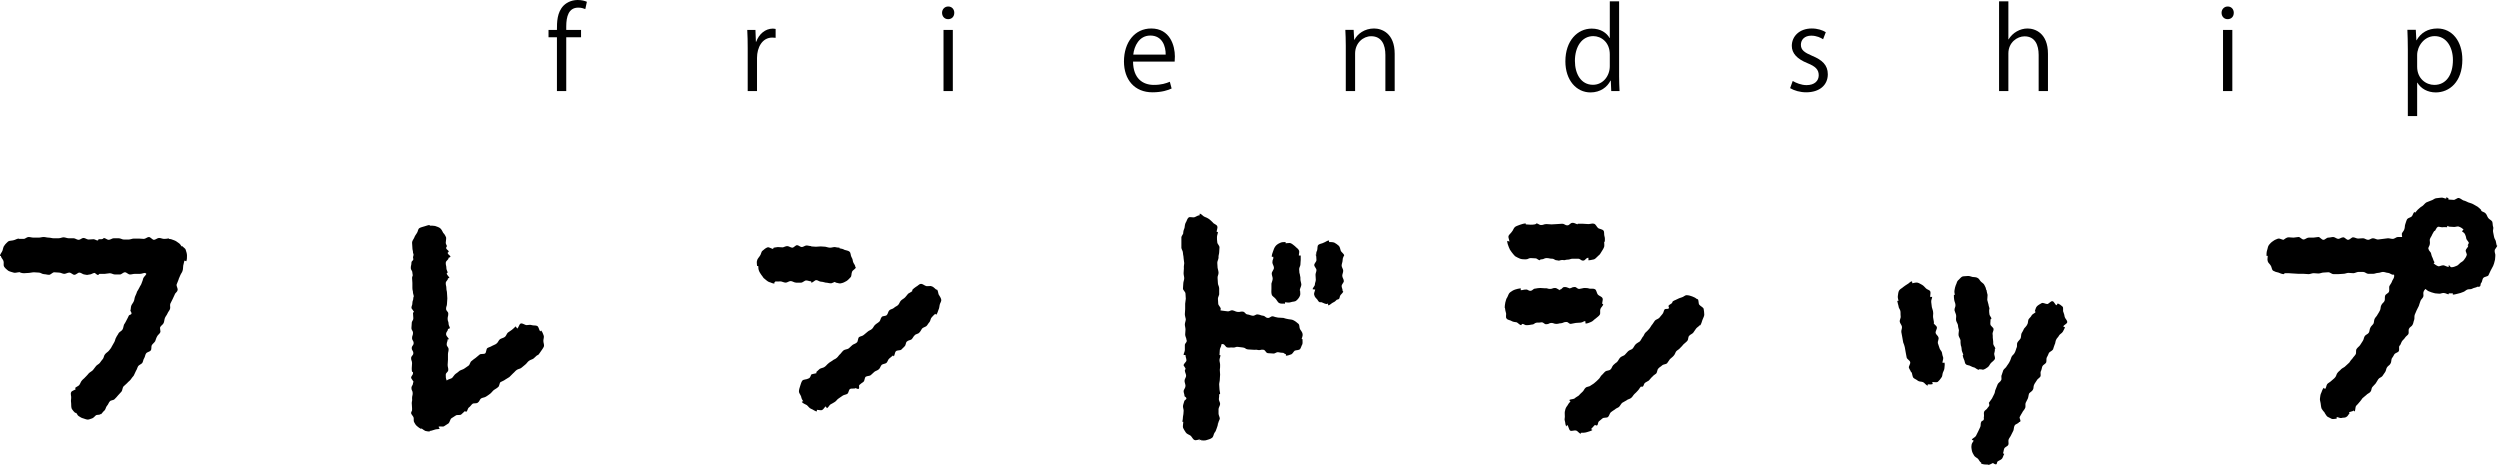
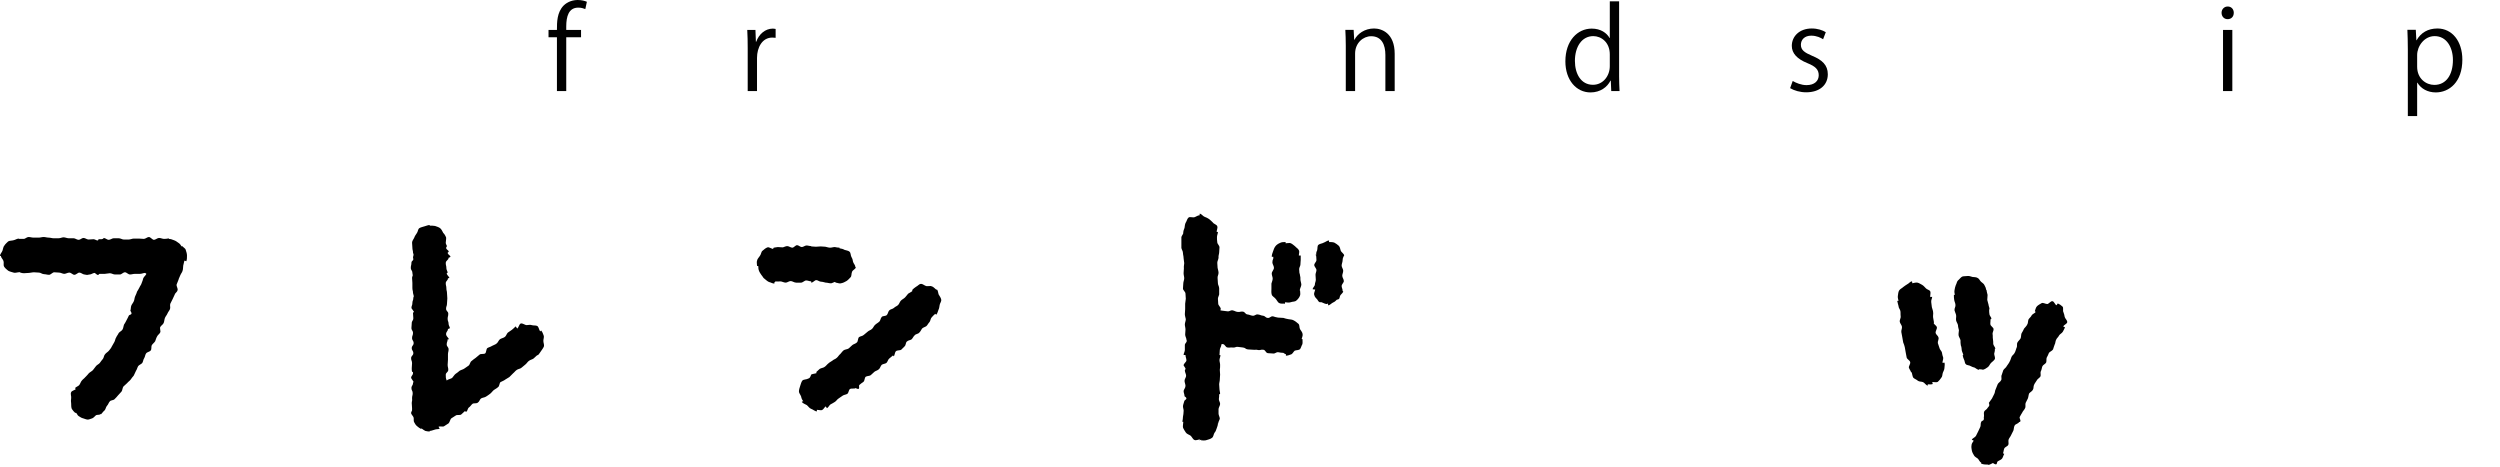
<svg xmlns="http://www.w3.org/2000/svg" version="1.1" id="レイヤー_1" x="0px" y="0px" width="535px" height="100.005px" viewBox="0 0 535 100.005" enable-background="new 0 0 535 100.005" xml:space="preserve">
  <g>
    <path d="M38.871,52.737l0.135-0.068c0.202,0.27,0.674,0.473,0.741,0.809c0.134,0.404,0.269,0.809,0.269,1.213s0,0.809-0.135,1.213   l-0.403-0.135c-0.136,0.336-0.136,0.674-0.27,1.078c-0.067,0.336,0,0.74-0.136,1.078c-0.066,0.336-0.336,0.605-0.471,0.942   c-0.135,0.403-0.337,0.674-0.404,1.011c-0.135,0.336-0.27,0.674-0.404,1.01c-0.067,0.404,0.337,0.876,0.202,1.213   c-0.067,0.404-0.539,0.606-0.606,0.943c-0.135,0.336-0.337,0.673-0.472,1.01c-0.135,0.338-0.337,0.607-0.472,0.943   c-0.135,0.337,0.067,0.809-0.067,1.146s-0.403,0.606-0.539,0.944c-0.134,0.336-0.403,0.605-0.538,0.941   c-0.135,0.338-0.135,0.742-0.27,1.078c-0.135,0.338-0.539,0.539-0.741,0.876c-0.135,0.337,0.135,0.876,0,1.146   c-0.135,0.337-0.539,0.539-0.674,0.876c-0.202,0.336-0.27,0.673-0.404,1.011c-0.202,0.336-0.539,0.539-0.741,0.875   c-0.135,0.27,0,0.809-0.201,1.078c-0.203,0.337-0.81,0.337-1.012,0.674c-0.201,0.27-0.201,0.674-0.403,1.01   c-0.202,0.27-0.202,0.674-0.404,1.012c-0.202,0.269-0.674,0.403-0.876,0.674c-0.202,0.336-0.27,0.74-0.472,1.01   c-0.202,0.337-0.27,0.674-0.472,1.011c-0.202,0.269-0.472,0.538-0.674,0.875c-0.202,0.271-0.538,0.472-0.74,0.741   c-0.27,0.27-0.539,0.473-0.809,0.741c-0.202,0.27-0.202,0.809-0.404,1.078c-0.27,0.27-0.472,0.539-0.741,0.808   c-0.202,0.271-0.472,0.539-0.741,0.809c-0.202,0.27-0.809,0.203-1.01,0.473c-0.27,0.269-0.338,0.674-0.607,0.942   c-0.27,0.27-0.27,0.741-0.539,1.011c-0.269,0.202-0.471,0.539-0.74,0.809l-0.067-0.068c-0.202,0.27-0.741,0.135-1.011,0.27   c-0.27,0.202-0.472,0.539-0.809,0.674c-0.27,0.068-0.674,0.27-0.942,0.27c-0.337,0-0.741-0.201-1.011-0.27   c-0.337-0.066-0.606-0.27-0.943-0.472c-0.27-0.134-0.337-0.538-0.606-0.74l-0.134,0.067c-0.271-0.27-0.539-0.539-0.742-0.876   c-0.135-0.337-0.135-0.808-0.135-1.146c-0.066-0.404-0.066-0.74,0-1.145c0.067-0.404-0.201-0.876,0-1.281   c0.135-0.336,0.741-0.403,1.011-0.672l-0.202-0.203c0.27-0.27,0.674-0.404,0.876-0.605c0.27-0.27,0.337-0.742,0.606-1.012   c0.202-0.27,0.539-0.472,0.741-0.74c0.269-0.271,0.539-0.539,0.741-0.809c0.27-0.27,0.605-0.404,0.875-0.674   c0.202-0.27,0.404-0.539,0.674-0.875c0.202-0.271,0.606-0.405,0.809-0.674c0.202-0.338,0.472-0.607,0.674-0.876   c0.202-0.271,0.202-0.741,0.472-1.011c0.202-0.27,0.606-0.472,0.809-0.741s0.471-0.539,0.605-0.876   c0.202-0.27,0.337-0.674,0.539-0.943c0.202-0.336,0.202-0.74,0.404-1.01c0.135-0.337,0.404-0.606,0.539-0.943   c0.202-0.27,0.674-0.472,0.809-0.741c0.202-0.337,0.202-0.741,0.337-1.077c0.202-0.338,0.404-0.607,0.539-0.943   c0.201-0.338,0.337-0.674,0.471-0.943c0.135-0.337,1.011-0.067,0.337-1.078c0.135-0.337,0.067-0.74,0.202-1.078   c0.135-0.337,0.404-0.605,0.539-0.943c0.135-0.27,0.135-0.673,0.27-1.01c0.135-0.338,0.337-0.674,0.404-1.011   c0.135-0.27,0.404-0.606,0.539-0.943s0.404-0.606,0.472-0.942c0.135-0.338,0.27-0.674,0.337-1.011   c0.135-0.337,0.539-0.606,0.674-0.944l-0.27-0.201c-0.338,0-0.741,0.201-1.078,0.201s-0.741,0-1.078,0   c-0.404,0-0.741,0.136-1.078,0.136c-0.403,0-0.74-0.472-1.077-0.472c-0.404,0-0.741,0.472-1.078,0.472s-0.741,0-1.078,0   s-0.741-0.27-1.077-0.27c-0.338,0-0.741,0.134-1.078,0.134c-0.404,0-0.741,0-1.078,0c-0.404,0-0.067,0.674-1.078-0.201   c-0.404,0-0.74,0.337-1.078,0.337c-0.403,0-0.27,0.202-1.145,0c-0.337,0-0.674-0.404-1.078-0.404c-0.337,0-0.674,0.472-1.078,0.472   c-0.336,0-0.674-0.472-1.078-0.472c-0.336,0-0.74,0.269-1.077,0.269s-0.741-0.269-1.078-0.269s-0.741-0.067-1.078-0.067   c-0.336,0-0.741,0.539-1.078,0.539c-0.403,0-0.74-0.135-1.077-0.135c-0.404,0-0.741-0.337-1.078-0.337   c-0.404,0-0.741-0.067-1.078-0.067c-0.404,0-0.809,0.135-1.078,0.135c-0.471,0-0.808,0.067-1.077,0.067   c-0.606,0-1.011-0.27-1.078-0.27v0.337v-0.27c-0.404,0-0.809,0.202-1.146,0.067c-0.404-0.135-0.808-0.202-1.145-0.403   c-0.337-0.27-0.674-0.54-0.876-0.877c-0.202-0.336,0-0.809-0.135-1.212c-0.135-0.405-0.539-0.675-0.539-1.078H0   c0-0.404,0.404-0.741,0.539-1.146c0.135-0.336,0.135-0.809,0.404-1.078c0.202-0.336,0.539-0.605,0.809-0.875   c0.337-0.203,0.809-0.135,1.212-0.27c0.337-0.068,0.674-0.338,1.078-0.338v0.068c0.067,0,0.472,0,1.078,0   c0.27,0,0.606-0.404,1.01-0.404c0.337,0,0.675,0.135,1.078,0.135c0.337,0,0.674,0,1.078,0c0.337,0,0.674-0.135,1.078-0.135   c0.337,0,0.674,0.135,1.077,0.135c0.337,0,0.674,0.135,1.011,0.135c0.404,0,0.741,0,1.078,0c0.404,0,0.741-0.202,1.078-0.202   s0.741,0.202,1.078,0.202s0.673,0,1.077,0c0.338,0,0.674,0.336,1.078,0.336c0.337,0,0.674-0.403,1.011-0.403   c0.404,0,0.741,0.337,1.077,0.337c0.405,0,0.741-0.068,1.078-0.068c0.404,0,1.011,0.607,1.078,0c0.404,0,1.078,0.068,1.078-0.269   c0.404,0,0.74,0.403,1.078,0.403c0.404,0,0.74-0.336,1.077-0.336c0.404,0,0.741,0,1.078,0c0.404,0,0.741,0.27,1.078,0.27   s0.741,0,1.077,0c0.337,0,0.741-0.203,1.078-0.203s0.741,0,1.078,0s0.741,0.068,1.078,0.068s0.74-0.404,1.077-0.404   s0.741,0.605,1.078,0.605s0.741-0.403,1.078-0.403c0.404,0,0.741,0.202,1.078,0.202c0.673,0,1.01-0.135,1.01-0.135v0.135   c0.404,0,0.741,0.135,1.078,0.27c0.404,0.135,0.674,0.336,0.943,0.539C38.467,52.13,38.669,52.399,38.871,52.737z" />
    <path d="M95.052,91.203c-0.27,0.202-0.876-0.067-1.212,0.136l0.269,0.403c-0.337,0.135-0.74,0.067-1.077,0.202   c-0.337,0.067-0.674,0.27-1.078,0.27v0.135c-0.27,0-0.674-0.068-0.943-0.135c-0.27-0.135-0.539-0.337-0.808-0.539   c-0.067,0-0.067,0.135-0.067,0.135c-0.338-0.201-0.607-0.337-0.876-0.606c-0.27-0.202-0.472-0.539-0.606-0.808   c-0.202-0.27-0.067-0.742-0.135-1.012c-0.067-0.337-0.539-0.674-0.539-1.01c0-0.472,0.27-0.135,0.202-1.011   c0-0.539-0.067-0.539-0.067-1.077c0-0.539,0.135-0.338,0.067-1.078c0-0.539,0.135-0.539,0.135-1.078s-0.27-0.539-0.27-1.078   s0.337-0.539,0.337-1.078s0.539,0.404-0.404-1.078c0-0.538,0.404-0.538,0.404-1.077s-0.27,0.27-0.27-1.011   c0-0.539,0.067-0.539,0.067-1.078s-0.202-0.539-0.202-1.078s0.472-0.539,0.472-1.077c0-0.539-0.337-0.539-0.337-1.078   c0-0.538,0.404-0.538,0.404-1.078c0-0.538-0.337-0.538-0.337-1.078c0-0.538,0.202-0.538,0.202-1.077s-0.337-0.539-0.337-1.078   c0-0.471,0.067-0.471,0.067-1.01s0.337-0.539,0.337-1.078s-0.067-0.539-0.067-1.078s0.674,0.337-0.337-1.078   c0-0.539,0.202-0.539,0.202-1.078s0.202-0.539,0.202-1.077c0-0.539,0.27,0.135-0.067-1.078c0-0.539-0.135-0.539-0.135-1.077   c0-0.539,0-0.539,0-1.078s-0.067-0.539-0.067-1.078s0.27-0.135,0.067-1.078c0-0.539-0.337-0.539-0.337-1.078   s0.135-0.539,0.135-1.078c0-0.538,0.606-0.403,0.337-1.078c0-0.538,0.27-0.471,0-1.077c0-0.539-0.135-0.539-0.135-1.077   c0-0.54-0.067-0.54-0.067-1.078c0-0.404,0.337-0.742,0.472-1.078c0.135-0.404,0.337-0.607,0.539-0.943   c0.269-0.336,0.201-0.809,0.538-1.078c0.337-0.202,0.741-0.27,1.146-0.404c0.337-0.066,0.674-0.27,1.078-0.27v0.135   c0.404,0,0.809,0,1.146,0.068c0.403,0.135,0.808,0.269,1.077,0.471c0.338,0.27,0.472,0.674,0.674,1.011   c0.27,0.27,0.472,0.606,0.606,0.943c0.067,0.403-0.067,0.741-0.067,1.146c0,0.538,0.472,0.605,0.067,1.078   c0,0.538,1.011,0.673,0.337,1.077c0,0.539,1.213,0.809,0.202,1.077c0,0.54-0.606,0.54-0.606,1.146c0,0.539,0.135,0.539,0.135,1.077   c0,0.54,0.539,1.011,0.067,1.078c0,0.54,1.078,1.146,0.27,1.078c0,0.538-0.472,0.538-0.472,1.078c0,0.538,0.135,0.538,0.135,1.077   s0.135,0.539,0.135,1.078s0.067,0.539,0.067,1.078s-0.067,0.539-0.067,1.078c0,0.605-0.202,0.605-0.202,1.145   s0.472,0.539,0.472,1.078s-0.135,0.539-0.135,1.078s0.202,0.539,0.202,1.078c0,0.538,0.674,1.01-0.135,1.078   c0,0.538-0.404,0.538-0.404,1.145c0,0.539,1.078,1.213,0.337,1.078c0,0.538-0.202,0.538-0.202,1.078   c0,0.538,0.404,0.538,0.404,1.077s-0.135,0.539-0.135,1.077c0,0.539,0,0.539,0,1.146c0,0.539-0.067,0.539-0.067,1.077   c0,0.539,0.135,0.539,0.135,1.078s-0.539,0.539-0.539,1.077c0,0.607,0,0.674,0.202,1.213c0.27-0.27,0.809-0.336,1.146-0.539   c0.27-0.27,0.472-0.674,0.74-0.875c0.271-0.202,0.606-0.404,0.876-0.674c0.337-0.202,0.741-0.27,1.011-0.472   s0.606-0.403,0.876-0.606c0.337-0.202,0.337-0.809,0.674-1.01c0.27-0.203,0.539-0.472,0.875-0.674   c0.271-0.203,0.539-0.473,0.81-0.674c0.269-0.27,0.875-0.068,1.212-0.27c0.27-0.202,0.202-0.876,0.472-1.146   c0.337-0.202,0.741-0.27,1.011-0.472c0.337-0.201,0.741-0.27,1.011-0.539c0.27-0.201,0.403-0.674,0.673-0.875   c0.27-0.203,0.741-0.271,1.011-0.473c0.337-0.201,0.404-0.673,0.674-0.942c0.27-0.202,0.606-0.404,0.876-0.606   c0.27-0.201,0.539-0.472,0.809-0.741l0.337,0.472c0.336-0.27,0.403-0.943,0.74-1.078c0.404-0.135,0.876,0.338,1.28,0.338   s0.741-0.135,1.078,0c0.403,0.135,0.876,0,1.213,0.201c0.336,0.27,0.336,0.809,0.605,1.146l0.202-0.202   c0.27,0.337,0.404,0.674,0.539,1.078c0.135,0.336-0.067,0.74-0.067,1.145s0.202,0.809,0.135,1.146   c-0.135,0.403-0.404,0.673-0.606,1.01c-0.27,0.337-0.404,0.674-0.741,0.943l-0.066-0.068c-0.271,0.203-0.473,0.473-0.81,0.742   c-0.269,0.201-0.673,0.27-0.942,0.471c-0.337,0.203-0.472,0.539-0.809,0.809c-0.27,0.202-0.539,0.473-0.809,0.674   c-0.27,0.27-0.741,0.27-1.011,0.472c-0.336,0.202-0.538,0.539-0.808,0.741c-0.27,0.27-0.539,0.538-0.809,0.809   c-0.27,0.201-0.606,0.336-0.876,0.538c-0.337,0.271-0.674,0.337-1.011,0.54c-0.269,0.201-0.201,0.875-0.538,1.077   c-0.27,0.27-0.607,0.405-0.876,0.606c-0.27,0.202-0.472,0.539-0.809,0.809c-0.27,0.202-0.539,0.404-0.876,0.606   c-0.27,0.202-0.741,0.202-1.078,0.403c-0.27,0.203-0.336,0.674-0.674,0.876c-0.269,0.271-0.875,0.067-1.145,0.271   c-0.27,0.201-0.472,0.605-0.809,0.808c-0.27,0.202-0.337,1.28-0.809,0.741c-0.27,0.202-0.539,0.539-0.809,0.74   c-0.27,0.203-0.876,0-1.146,0.203c-0.336,0.202-0.605,0.404-0.942,0.605c-0.27,0.203-0.337,0.809-0.606,1.078   C95.658,90.799,95.389,91.001,95.052,91.203z" />
    <path d="M165.515,53.276l-0.067-0.203c0.067-0.066,0.404-0.135,1.011-0.202c0.337,0,0.674,0.067,1.078,0.067   c0.269-0.067,0.606-0.27,0.942-0.27c0.338,0,0.741,0.338,1.078,0.338s0.674-0.54,1.011-0.54s0.674,0.404,1.011,0.404   c0.336,0,0.674-0.337,1.011-0.337s0.673,0.135,1.01,0.135v0.068c0.337,0,0.674,0.066,1.011,0.066s0.674-0.066,1.011-0.066   s0.674,0.066,1.011,0.066c0.336,0.067,0.673,0.203,1.01,0.203s0.674-0.136,1.011-0.136c0.337,0.067,0.674,0.136,1.011,0.136v0.135   c0.404,0.066,0.741,0.135,1.077,0.336c0.337,0.135,0.81,0.135,1.078,0.404c0.271,0.27,0.202,0.809,0.404,1.145   c0.202,0.338,0.27,0.606,0.337,1.012c0.067,0.336,0.539,0.74,0.472,1.145h0.135c-0.067,0.404-0.674,0.606-0.809,0.943   c-0.202,0.404-0.067,0.943-0.337,1.213s-0.538,0.605-0.875,0.809c-0.338,0.202-0.741,0.404-1.146,0.472   c-0.404,0.134-0.809-0.136-1.213-0.136V60.35c-0.337-0.067-0.674,0.337-1.078,0.27c-0.337,0-0.606-0.136-1.01-0.136   c-0.337-0.066-0.674-0.201-1.011-0.201s-0.674-0.338-1.011-0.338s-0.674,0.539-1.078,0.539v-0.27c-0.337,0-0.74-0.201-1.077-0.201   c-0.338,0-0.741,0.471-1.078,0.471c-0.404,0-0.741,0-1.078,0c-0.404,0-0.809-0.336-1.146-0.336c-0.403,0-0.741,0.336-1.077,0.336   c-0.404,0-0.809-0.27-1.146-0.27c-0.674,0.068-1.078,0-1.078,0v0.068c-0.067,0.067-0.135,0.135-0.202,0.135v0.27   c-0.404,0-0.809-0.27-1.146-0.337c-0.336-0.136-0.605-0.405-0.942-0.675c-0.337-0.201-0.404-0.538-0.674-0.808   c-0.202-0.337-0.404-0.539-0.539-0.942c-0.135-0.338-0.135-0.607-0.135-0.944c0-0.067-0.27-0.067-0.27-0.067   c0-0.404-0.135-0.809,0-1.145c0.067-0.404,0.404-0.674,0.606-1.011c0.27-0.337,0.27-0.876,0.539-1.078   c0.337-0.27,0.673-0.606,1.078-0.741C164.571,52.804,165.11,53.276,165.515,53.276z M200.883,63.044   c0.202,0.336,0.472,0.673,0.539,1.078c0.067,0.404-0.27,0.74-0.337,1.145c-0.067,0.338-0.067,0.674-0.27,1.078   c-0.136,0.337-0.202,0.742-0.472,1.011l-0.202-0.202c-0.27,0.202-0.472,0.472-0.741,0.74c-0.27,0.27-0.27,0.742-0.472,1.012   c-0.27,0.27-0.404,0.605-0.673,0.875c-0.271,0.202-0.674,0.27-0.943,0.539c-0.202,0.27-0.338,0.674-0.606,0.876   c-0.202,0.27-0.741,0.27-0.943,0.539c-0.27,0.202-0.404,0.605-0.674,0.876c-0.27,0.201-0.741,0.201-1.011,0.471   c-0.27,0.203-0.201,0.742-0.471,1.012c-0.27,0.269-0.473,0.471-0.741,0.74c-0.271,0.202-0.876,0.067-1.146,0.338   c-0.27,0.201-0.337,1.549-0.606,0.875c-0.27,0.27-0.539,0.404-0.809,0.674c-0.27,0.201-0.337,0.674-0.606,0.943   c-0.27,0.201-0.74,0.201-1.01,0.403c-0.27,0.271-0.337,0.741-0.606,0.943c-0.27,0.27-0.674,0.337-0.943,0.539   s-0.539,0.539-0.809,0.741c-0.27,0.201-0.741,0.134-1.077,0.336c-0.27,0.27-0.203,0.877-0.472,1.078   c-0.337,0.203-0.606,0.473-0.876,0.674c-0.27,0.202,0.404,1.28-0.809,0.674c-0.27,0.203-0.876,0-1.213,0.203   c-0.27,0.201-0.27,0.808-0.539,1.01s-0.74,0.202-1.01,0.404s-0.606,0.404-0.876,0.605c-0.337,0.203-0.472,0.539-0.809,0.741   c-0.27,0.202-0.606,0.337-0.943,0.54c-0.27,0.201-0.404,0.605-0.741,0.808l-0.135-0.202l-0.134-0.202   c-0.271,0.202-0.472,0.674-0.81,0.809c-0.336,0.067-0.74-0.067-1.077-0.067v0.337c-0.404,0-0.809-0.404-1.213-0.539   s-0.606-0.539-0.943-0.808c-0.336-0.203-0.808-0.338-1.077-0.675c0-0.134,0.336-0.134,0.336-0.134   c-0.269-0.338-0.403-0.607-0.471-1.011c-0.135-0.404-0.472-0.741-0.472-1.078c0-0.404,0.135-0.809,0.27-1.213   c0.135-0.337,0.202-0.808,0.472-1.146c0.27-0.27,0.876-0.202,1.213-0.404c0.336-0.135,0.403-0.135,0.673-0.875   c0.337-0.202,1.685-0.27,1.011-0.472c0.27-0.202,0.539-0.539,0.809-0.741c0.337-0.203,0.741-0.203,1.01-0.404   c0.337-0.201,0.539-0.539,0.809-0.74c0.27-0.27,0.606-0.404,0.876-0.607c0.27-0.27,0.674-0.336,0.943-0.605   c0.27-0.203,0.472-0.607,0.741-0.809c0.27-0.27,0.471-0.605,0.74-0.809c0.27-0.202,0.809-0.202,1.078-0.404   c0.27-0.27,0.539-0.471,0.809-0.74c0.27-0.203,0.674-0.27,0.943-0.539c0.27-0.203,0.202-0.944,0.472-1.146   c0.27-0.201,0.741-0.201,1.011-0.471c0.269-0.202,0.538-0.472,0.808-0.674c0.27-0.27,0.674-0.337,0.943-0.605   c0.27-0.203,0.404-0.674,0.674-0.877c0.27-0.27,0.606-0.404,0.876-0.674c0.27-0.201,0.27-0.74,0.539-1.01   c0.201-0.27,0.808-0.135,1.078-0.404c0.269-0.27,0.269-0.741,0.538-1.011s0.741-0.27,1.011-0.538   c0.27-0.27,0.606-0.338,0.876-0.607s0.337-0.674,0.606-0.943s0.606-0.403,0.875-0.673c0.203-0.271,0.472-0.54,0.674-0.809   c0.27-0.202,0.674-0.337,0.943-0.606l-0.135-0.135c0.27-0.27,0.539-0.539,0.876-0.74c0.337-0.135,0.674-0.607,1.011-0.607   c0.403-0.066,0.809,0.404,1.213,0.473c0.403,0.066,0.808-0.135,1.212,0.066c0.337,0.135,0.606,0.472,0.943,0.741l0.067-0.135   C200.748,62.168,200.748,62.707,200.883,63.044z" />
    <path d="M260.364,49.638h0.27c0,0.337-0.202,0.741-0.202,1.078c0,0.404,0,0.74,0.067,1.145c0,0.338,0.472,0.674,0.472,1.078   c0,0.338-0.067,0.674-0.067,1.078c0,0.337-0.202,0.741-0.135,1.078c0,0.404-0.27,0.741-0.27,1.145c0,0.338,0.067,0.741,0.067,1.078   c0.067,0.338,0.202,0.741,0.202,1.078c0,0.404-0.27,0.741-0.202,1.146c0,0.337,0.067,0.673,0.067,1.078   c0,0.337,0.27,0.673,0.27,1.077c0,0.337,0,0.741,0,1.078c0.067,0.404-0.27,0.74-0.27,1.146c0,0.336,0.067,0.673,0.067,1.077   c0,0.337,0.539,0.742,0.539,1.078c0,0.135-0.067,0.202-0.067,0.337c0.135,0,0.202,0.067,0.403,0.067   c0.539,0.067,0.539,0.067,1.078,0.135s0.606-0.27,1.146-0.202c0.539,0.135,0.539,0.27,1.078,0.337s0.539-0.135,1.077-0.067   c0.539,0.067,0.472,0.539,1.011,0.606s0.539,0.202,1.078,0.27s0.606-0.337,1.146-0.27s0.539,0.202,1.078,0.27   c0.538,0.067,0.471,0.404,1.01,0.471c0.539,0.068,0.606-0.403,1.146-0.336c0.539,0.135,0.539,0.201,1.078,0.27   c0.538,0.066,0.606,0,1.146,0.066c0.538,0.135,0.538,0.203,1.077,0.27c0.404,0.068,0.809,0.068,1.146,0.27   c0.404,0.203,0.674,0.473,1.011,0.742c0.27,0.27,0.135,0.808,0.337,1.145s0.472,0.606,0.539,1.011   c0.066,0.404-0.135,0.741-0.202,1.077l0.202,0.068c-0.067,0.336,0.066,0.74-0.067,1.078c-0.202,0.336-0.27,0.74-0.472,1.01   c-0.27,0.27-0.809,0.202-1.146,0.337c-0.27,0.202-0.472,0.741-0.809,0.808c-0.337,0.135-0.741,0.27-1.078,0.27v-0.336   c-0.202,0-0.202-0.067-0.337-0.135c-0.066-0.067-0.201-0.135-0.201-0.135c-0.539-0.067-0.539,0-1.078-0.135   c-0.539-0.067-0.606,0.337-1.146,0.27s-0.539,0-1.078-0.067s-0.472-0.674-1.011-0.741c-0.538-0.067-0.538,0.135-1.077,0.067   c-0.539-0.135-0.606,0-1.146-0.067s-0.539,0-1.078-0.067s-0.471-0.337-1.01-0.404s-0.539-0.067-1.078-0.135   s-0.606,0.202-1.146,0.135s-0.539,0.067-1.078,0c-0.538-0.067-0.472-0.606-1.011-0.741c-0.135,0-0.269,0-0.336,0.068v0.066   c0,0.404-0.337,0.741-0.337,1.146c0,0.337-0.067,0.741-0.067,1.077h0.202c0,0.404-0.202,0.742-0.202,1.078   c0,0.338,0.135,0.674,0.135,1.011s0,0.741-0.067,1.078c0,0.337,0.067,0.674,0.067,1.011c0,0.336-0.067,0.674-0.067,1.077   c0,0.337-0.135,0.675-0.135,1.011c0,0.337,0.067,0.741,0.067,1.078s0.337,1.213-0.067,1.011c0,0.337,0,0.673-0.067,1.077   c0,0.338,0.27,0.674,0.27,1.012c0,0.336-0.27,0.673-0.337,1.077c0,0.337,0,0.674,0,1.011c0,0.336,0.27,0.74,0.27,1.078   c-0.067,0.336-0.337,0.674-0.337,1.01h-0.067c0,0.404-0.135,0.674-0.27,1.078c-0.135,0.337-0.202,0.674-0.472,0.943   c-0.202,0.337-0.202,0.875-0.539,1.078c-0.337,0.27-0.74,0.336-1.145,0.471c-0.338,0.135-0.741,0.068-1.146,0.068V94.1   c-0.067,0-0.337,0.136-0.404,0.136c0-0.068,0.202-0.203,0.202-0.203c-0.404,0-0.876,0.27-1.213,0.135   c-0.404-0.135-0.539-0.674-0.876-0.943c-0.269-0.201-0.808-0.336-1.01-0.673c-0.203-0.337-0.472-0.674-0.606-1.078   c-0.067-0.337,0.067-0.809,0.067-1.212h-0.202c0.067-0.404,0.135-0.742,0.135-1.078c0.067-0.404,0.135-0.741,0.135-1.146   c0.067-0.337-0.135-0.674-0.135-1.078c0-0.337,0.202-0.741,0.27-1.077c0-0.338,1.01-0.473,0.066-1.078   c0-0.404-0.201-0.741-0.201-1.146c0.067-0.337,0.404-0.674,0.404-1.078c0-0.337-0.203-0.741-0.203-1.077   c0-0.404,0.337-0.742,0.337-1.079c0-0.403-0.27-0.74-0.27-1.145c0-0.337,0.472-0.067-0.269-1.078c0-0.403,0.606-0.741,0.606-1.077   c0-0.404-0.202-0.742-0.202-1.146h-0.404c0-0.336,0.269-0.74,0.269-1.077s0-0.741,0-1.077c0-0.405,0.606-0.607,0.338-1.146   c0-0.337-0.271-0.673-0.271-1.077c0-0.337,0.068-0.741,0.068-1.078c0-0.404-0.136-0.741-0.136-1.077   c0-0.404,0.203-0.741,0.203-1.146c-0.067-0.336-0.203-0.74-0.203-1.077s0.067-0.741,0.067-1.078c0-0.403,0-0.741,0-1.146   c0-0.336,0.136-0.741,0.136-1.077c0-0.337-0.067-0.741-0.067-1.078c0-0.404-0.539-0.741-0.539-1.078   c0-0.403,0.067-0.741,0.067-1.077c0-0.404,0.202-0.742,0.202-1.146c0-0.337-0.135-0.674-0.135-1.078   c0-0.337,0.067-0.741,0.067-1.078c-0.067-0.337,0.067-0.741,0.067-1.077c-0.067-0.338-0.067-0.741-0.135-1.078   c0-0.404-0.135-0.741-0.135-1.078c0-0.404-0.27-0.741-0.337-1.078c0-0.404,0-0.74,0-1.078c0-0.404,0-0.74,0-1.077   c-0.067-0.405,0.404-0.741,0.404-1.078v-0.067c0-0.336,0.135-0.674,0.269-1.01c0.067-0.404,0.067-0.809,0.271-1.146   c0.202-0.27,0.269-0.809,0.605-1.077c0.27-0.202,0.943,0.067,1.28-0.067c0.404-0.135,0.674-0.404,1.078-0.404V45.73   c0.404,0,0.674,0.539,1.077,0.674c0.405,0.135,0.606,0.27,0.943,0.472c0.337,0.27,0.539,0.471,0.809,0.74   c0.202,0.338,0.809,0.404,0.943,0.809C260.634,48.763,260.364,49.233,260.364,49.638z M253.224,49.772h-0.067l0.067,0.067V49.772z    M272.086,61.764c0-0.337,0-0.673,0-1.077c0.067-0.337,0.27-0.674,0.27-1.078c0-0.338-0.202-0.674-0.202-1.078   s0.472-0.809,0.472-1.213s-0.337-0.809-0.337-1.145c0-0.742,0.27-0.606,0.202-1.213h-0.337c0-0.404,0.135-0.809,0.27-1.146   c0.135-0.404,0.27-0.808,0.539-1.146c0.202-0.27,0.606-0.539,0.943-0.674c0.337-0.201,0.809-0.201,1.212-0.201v0.27   c0.404,0,0.809-0.135,1.146,0s1.55,1.213,0.876,0.674c0.27,0.27,0.674,0.471,0.809,0.808c0.202,0.337,0,0.741,0,1.146h0.404   c0,0,0,0.404,0,0.942c0,0.271-0.068,0.606-0.068,1.011c0,0.27-0.269,0.606-0.269,0.943c0,0.338,0.067,0.606,0.067,0.943h0.067   c0,0.404,0.202,0.809,0.134,1.213c0,0.404,0.203,0.809,0.203,1.213c-0.067,0.471-0.337,0.808-0.337,1.212h0.067   c0,0.404,0.135,0.876-0.067,1.212c-0.135,0.337-0.472,0.742-0.741,0.943c-0.27,0.27-0.809,0.203-1.146,0.338   s-0.674,0.066-1.011,0.066v-0.066c-0.067,0-0.202,0.066-0.27,0.066v0.27c-0.404-0.066-0.875,0.067-1.213-0.135   c-0.336-0.135-0.538-0.674-0.808-0.942c-0.202-0.27-0.741-0.54-0.809-0.876C272.019,62.64,272.086,62.168,272.086,61.764z    M287.311,55.769c0,0.336-0.201,0.674-0.201,1.078c0,0.336,0.336,0.74,0.336,1.078c0,0.403-0.202,0.74-0.202,1.078   c0,0.402,0.337,0.74,0.337,1.145c0,0.336-0.471,0.674-0.471,1.078c0,0.336,0.27,0.74,0.201,1.078h0.135   c0,0.403-0.539,0.673-0.673,1.01c-0.135,0.337,0,0.74-0.674,0.809c-0.271,0.27-0.472,0.471-0.809,0.605s-0.674,0.606-1.078,0.606   v-0.337c-0.067,0,0-0.066-0.067-0.066l-0.135,0.134c-0.404,0-0.74-0.202-1.078-0.337c-0.337-0.201-0.539,0.27-1.01-0.605   c-0.27-0.27-0.606-0.607-0.674-1.012c-0.135-0.336,0.135-0.74,0.202-1.145l-0.539-0.067c0-0.337,0.472-0.673,0.472-1.011   c0-0.336,0.202-0.674,0.202-1.01c0-0.337-0.067-0.741-0.067-1.078s0.202-0.674,0.202-1.011s-0.472-0.741-0.472-1.077   c0-0.338,0.472-0.742,0.472-1.011c0-0.472-0.067-0.876-0.067-1.011c0-0.404,0-0.741,0.202-1.078c0.135-0.404,0-0.943,0.269-1.213   c0.338-0.27,0.809-0.27,1.146-0.471c0.403-0.135,0.74-0.473,1.145-0.473v0.338c0.404,0,0.809,0,1.146,0.135   c0.337,0.201,0.674,0.404,0.943,0.674c0.27,0.269,0.27,0.674,0.403,1.01c0.135,0.404,0.741,0.674,0.741,1.078   C287.647,54.69,287.311,55.095,287.311,55.769z M281.652,54.556c0,0,0,0.067,0,0.135c-0.067-0.067-0.202-0.202-0.202-0.202   L281.652,54.556z" />
-     <path d="M322.541,63.65c0.202-0.337,0.27-0.809,0.606-1.078c0.27-0.202,0.673-0.472,1.078-0.606   c0.337-0.135,0.808-0.202,1.212-0.27v0.404c0.539,0,0.539-0.135,1.078-0.135c0.472-0.067,0.472,0.27,1.011,0.27   c0.539-0.067,0.539-0.472,1.011-0.472c0.538-0.067,0.538-0.134,1.077-0.134s0.539,0.066,1.011,0.066   c0.539-0.066,0.539,0.135,1.078,0.135s0.539-0.201,1.011-0.201c0.538-0.068,1.279,0.808,1.077,0.336   c0.539,0,0.472-0.539,1.011-0.539c0.539-0.066,1.348,0.472,1.078,0.27c0.472,0,0.472-0.27,1.01-0.27   c0.539-0.066,0.539,0.404,1.078,0.404c0.539-0.067,0.539-0.135,1.011-0.201c0.404,0,0.809,0,1.146,0.134   c0.403,0.067,0.876-0.067,1.213,0.135c0.336,0.202,0.336,0.809,0.605,1.146c0.202,0.27,0.876,0.404,1.011,0.809   c0.135,0.336-0.135,0.809-0.067,1.212h0.202c0,0.405-0.539,0.741-0.606,1.078c-0.135,0.404,0.067,0.876-0.135,1.213   s-0.606,0.538-0.876,0.808c-0.337,0.203-0.606,0.607-1.01,0.742c-0.337,0.135-0.741,0.336-1.146,0.336l-0.067-0.538   c-0.472,0.067-0.472,0.269-1.011,0.337c-0.539,0-0.539,0.066-1.011,0.066c-0.538,0.068-0.538,0.135-1.077,0.203   c-0.472,0-0.539-0.473-1.011-0.404c-0.539,0-0.539,0.201-1.078,0.27c-0.472,0-0.472,0.135-1.011,0.135s-0.539-0.203-1.077-0.203   c-0.472,0-0.472,0.27-1.011,0.27c-0.539,0.068-0.539-0.404-1.078-0.404c-0.472,0.068-0.472,0.068-1.011,0.068   c-0.538,0.066-0.538,0.404-1.01,0.404c-0.539,0.066-0.539,0.135-1.078,0.135c-0.539,0.066-0.539-0.27-1.078-0.27   c0,0-0.067,0.201-0.135,0.201v0.068c-0.404,0-0.674-0.473-1.01-0.607c-0.404-0.066-0.742-0.066-1.078-0.269   c-0.27-0.202-0.876-0.202-1.078-0.54c-0.27-0.27,0-0.875-0.135-1.212c-0.135-0.404-0.135-0.606-0.202-1.011   c0.067-0.066-0.067-0.066-0.067-0.066c0-0.404,0.067-0.742,0.135-1.146C322.271,64.392,322.271,63.987,322.541,63.65z    M323.013,51.726c0-0.404-0.27-0.808-0.202-1.213c0.135-0.336,0.539-0.605,0.741-0.941c0.269-0.271,0.337-0.742,0.674-1.012   c0.269-0.201,0.74-0.336,1.077-0.471c0.404-0.135,0.809-0.27,1.213-0.27v0.201c0.539,0,0.539,0.068,1.078,0.068   c0.538,0,1.212-0.068,1.145-0.27c0.539,0,0.539,0.336,1.078,0.336s0.539-0.201,1.146-0.201c0.539,0,0.539,0.066,1.078,0.066   c0.606,0,0.606-0.066,1.146-0.066s0.539-0.068,1.077-0.068c0.606,0,0.606,0.338,1.146,0.338s0.539-0.539,1.145-0.539   c0.539,0,1.146,0.539,1.078,0.201c0.606,0,0.606,0,1.146,0s0.539,0.068,1.146,0.068c0.404,0,0.876-0.202,1.212-0.068   c0.405,0.135,0.539,0.674,0.876,0.943c0.337,0.203,0.876,0.203,1.146,0.539c0.202,0.27,0.067,0.875,0.202,1.213   c0.135,0.404,0.067,0.74,0.067,1.145h-0.135c0,0.404,0.067,0.741,0,1.078c-0.135,0.404-0.337,0.674-0.539,1.011   c-0.202,0.27-0.337,0.674-0.674,0.876c-0.337,0.27-0.606,0.674-0.943,0.809c-0.403,0.067-0.808,0.202-1.212,0.202v-0.54   c-0.606,0-0.606,0.607-1.146,0.607s-0.539-0.404-1.078-0.404c0,0-0.606,0-1.146,0c-0.538,0-0.538,0.202-1.145,0.202   c-0.539,0-0.337,0.202-1.078,0.066c-0.539,0-0.539,0.271-1.145,0.068c-0.539,0-0.539-0.337-1.078-0.337s-0.539-0.135-1.146-0.135   c-0.539,0-0.539,0.27-1.078,0.27c-0.606,0,0,0.539-1.146-0.203c-0.539,0-0.539-0.066-1.145-0.066c-0.539,0-0.539,0.27-1.078,0.27   c-0.404,0-0.809,0-1.213-0.135c-0.337-0.135-0.74-0.338-1.077-0.539c-0.27-0.27-0.539-0.605-0.741-0.876   c-0.27-0.337-0.472-0.673-0.606-1.078c-0.135-0.337-0.337-0.876-0.337-1.28C322.608,51.456,323.013,51.726,323.013,51.726z    M358.852,64.054c-0.337,0.202-0.808,0.27-1.011,0.607l0.067,0.066c-0.202,0.337-0.674,0.404-0.875,0.742   c0.472,0.942-0.539,0.471-0.809,0.74c-0.203,0.27-0.203,0.741-0.472,1.011c-0.202,0.27-0.472,0.538-0.674,0.808   c-0.27,0.27-0.74,0.338-0.943,0.607c-0.27,0.336-0.403,0.674-0.674,0.943c-0.201,0.269-0.336,0.605-0.606,0.875   c-0.201,0.27-0.471,0.472-0.74,0.741s-0.337,0.741-0.606,0.942c-0.202,0.27-0.337,0.674-0.606,0.943   c-0.27,0.203-0.606,0.337-0.876,0.607c-0.27,0.27-0.403,0.673-0.673,0.942c-0.203,0.202-0.674,0.27-0.943,0.54   c-0.27,0.269-0.472,0.538-0.741,0.807c-0.27,0.203-0.674,0.271-0.943,0.539c-0.27,0.271-0.404,0.674-0.674,0.943   c-0.27,0.203-0.539,0.404-0.808,0.674c-0.27,0.27-0.338,0.741-0.607,0.943c-0.269,0.27-0.808,0.202-1.077,0.404   c-0.337,0.27-0.539,0.606-0.809,0.809c-0.27,0.27-0.404,0.673-0.674,0.875c-0.269,0.27-0.538,0.539-0.808,0.742   c-0.27,0.27-0.606,0.403-0.876,0.605c-0.27,0.27-0.809,0.202-1.078,0.472c-0.27,0.202-0.404,0.674-0.674,0.876   s-0.538,0.539-0.809,0.809c-0.269,0.202-0.606,0.336-0.876,0.605c-0.336,0.203-0.875,0.135-1.145,0.338l0.27,0.336   c-0.337,0.27-0.472,0.539-0.674,0.876c-0.27,0.337-0.404,0.606-0.472,1.011c-0.135,0.404-0.067,0.674-0.067,1.078   c0.067,0.404-0.135,0.809,0,1.145c0.135,0.338,0.067,0.876,0.337,1.213c0,0,0.135-0.337,0.202-0.337   c0.27,0.337,0.337,1.011,0.606,1.213c0.337,0.202,0.875-0.135,1.279,0c0.337,0.067,0.674,0.673,1.011,0.673v-0.201   c0.404,0,0.876,0,1.28-0.135c0.337-0.135,0.876-0.203,1.213-0.472l-0.271-0.135l0.068-0.202c0.269-0.202,0.471-0.539,0.741-0.741   c0.74,0.472,0.538-0.472,0.808-0.741c0.27-0.201,0.539-0.471,0.809-0.674c0.27-0.201,0.876-0.066,1.146-0.27   c0.27-0.202,0.337-0.74,0.606-1.01c0.27-0.202,0.539-0.404,0.875-0.606c0.27-0.27,0.607-0.337,0.876-0.539   c0.27-0.27,0.404-0.606,0.674-0.876c0.27-0.202,0.674-0.336,0.943-0.539c0.27-0.27,0.741-0.27,1.011-0.539   c0.27-0.201,0.403-0.539,0.673-0.808c0.27-0.202,0.472-0.472,0.741-0.741s0.404-0.606,0.674-0.876   c0.606,0.27,0.539-0.472,0.809-0.741c0.202-0.201,0.606-0.336,0.875-0.539c0.271-0.27,0.473-0.605,0.742-0.809   c0.202-0.269,0.538-0.471,0.809-0.673c0.269-0.27,0.201-0.809,0.471-1.078c0.202-0.27,0.539-0.403,0.809-0.674   c0.27-0.27,0.809-0.202,1.078-0.472c0.202-0.27,0.403-0.605,0.605-0.875c0.271-0.27,0.607-0.473,0.809-0.742   c0.27-0.27,0.337-0.673,0.54-0.941c0.269-0.271,0.605-0.405,0.808-0.675c0.27-0.27,0.539-0.538,0.741-0.808   c0.27-0.271,0.606-0.473,0.808-0.742c0.271-0.27,0.136-0.809,0.404-1.077c0.203-0.27,0.674-0.404,0.877-0.674   c0.201-0.27,0.403-0.606,0.605-0.876s0.606-0.472,0.809-0.74l0.067,0.066c0.27-0.336,0.337-0.809,0.472-1.145   c0.135-0.404,0.404-0.809,0.404-1.146c0-0.404-0.068-0.876-0.135-1.28c-0.135-0.336-0.674-0.539-0.943-0.875   c-0.202-0.27-0.067-0.944-0.337-1.213l-0.067,0.066c-0.336-0.269-0.674-0.471-1.078-0.605c-0.336-0.135-0.808-0.27-1.145-0.27   c-0.404-0.068-0.741,0.404-1.146,0.472C359.458,63.785,359.188,63.853,358.852,64.054z" />
    <path d="M416.111,77.595c0.134,0.337,0,0.742,0,1.145c0,0.338-0.202,0.675-0.338,1.012c-0.135,0.337-0.067,0.809-0.336,1.078   c-0.203,0.336-0.472,0.605-0.741,0.875c-0.337,0.203-0.809,0-1.213,0.068l0.135,0.404c-0.337,0.134-0.674,0.066-1.078,0.066v0.27   c-0.337,0-0.674-0.605-1.011-0.74c-0.336-0.135-0.741-0.068-1.077-0.27c-0.271-0.271-0.741-0.404-1.011-0.674   c-0.202-0.338-0.202-0.741-0.337-1.146c-0.067-0.067-0.135,0-0.135,0c-0.067-0.337-0.337-0.606-0.472-1.011   c-0.067-0.336,0.404-0.809,0.27-1.213c-0.067-0.336-0.674-0.605-0.741-0.943c-0.066-0.336-0.134-0.74-0.202-1.077   c-0.066-0.404-0.135-0.741-0.202-1.146c-0.067-0.336-0.201-0.674-0.336-1.01c-0.067-0.404-0.136-0.742-0.203-1.146   c-0.067-0.336-0.135-0.74-0.201-1.077c-0.067-0.337,0.201-0.808,0.134-1.146c-0.067-0.404-0.404-0.674-0.472-1.078   c-0.067-0.336,0.271-0.809,0.203-1.145c-0.067-0.404,0-0.741-0.067-1.146c-0.068-0.337-0.404-0.673-0.404-1.077   c-0.067-0.338-0.202-0.674-0.27-1.078h0.27c-0.067-0.404-0.202-0.741-0.135-1.078c0.067-0.404,0.067-0.809,0.27-1.146   c0.201-0.337,0.605-0.472,0.876-0.741c0.269-0.201,0.538-0.404,0.875-0.605c0.337-0.135,0.606-0.607,1.011-0.607l0.067,0.405   c0.405-0.067,0.741-0.202,1.078-0.136c0.404,0.068,0.674,0.338,1.01,0.473c0.338,0.201,0.539,0.471,0.809,0.74   c0.202,0.27,0.809,0.337,0.943,0.674s-0.067,0.809,0,1.213l0.404-0.068c0,0.338-0.27,0.741-0.202,1.146   c0,0.336,0.135,0.74,0.135,1.078c0.067,0.336,0.27,0.74,0.27,1.077c0.067,0.337-0.067,0.741,0,1.146   c0.067,0.336,0.337,1.684,0.067,1.078c0.067,0.404,0.674,0.605,0.74,1.01c0.067,0.338-0.336,0.809-0.269,1.213   c0.067,0.337,0.539,0.606,0.606,0.943c0.135,0.404-0.202,0.809-0.135,1.212c0.135,0.337,0.202,0.675,0.337,1.011   c0.066,0.404,0.472,0.674,0.538,1.011c0.067,0.403,0.135,0.741,0.271,1.077c0.067,0.404-0.203,0.809-0.136,1.146L416.111,77.595z    M422.578,78.673c-0.337-0.067-0.606-0.201-0.876-0.336c-0.269-0.203-0.808-0.136-1.011-0.405   c-0.269-0.202-0.202-0.673-0.403-1.011c-0.136-0.27-0.203-0.539-0.271-0.875c0-0.068,0.135-0.068,0.135-0.068   c-0.067-0.336-0.27-0.673-0.336-1.01c-0.067-0.337,0-0.606-0.203-1.078c-0.066-0.336-0.066-0.741-0.066-1.078   c-0.068-0.336-0.337-0.674-0.404-1.01c-0.067-0.404,0.067-0.809,0.067-1.146c-0.067-0.337-0.202-0.674-0.202-1.077   c-0.068-0.338-0.337-0.674-0.404-1.012c-0.067-0.404,0.067-0.74,0-1.145c-0.067-0.336-0.27-0.674-0.337-1.011   c-0.067-0.403,0.27-0.808,0.202-1.146c0-0.336-0.202-0.674-0.27-1.078c-0.067-0.336-0.067-0.74-0.067-1.078h0.202   c-0.067-0.403-0.135-0.673-0.067-1.01c0.067-0.404,0.135-0.74,0.27-1.078c0.202-0.336,0.202-0.74,0.472-1.01   c0.27-0.203,0.539-0.607,0.875-0.809c0.338-0.135,0.741-0.067,1.146-0.135c0.405-0.066,0.741,0.135,1.078,0.201   c0.404,0.068,0.741,0,1.077,0.203c0.338,0.135,0.473,0.539,0.742,0.809c0.269,0.27,0.605,0.404,0.741,0.74   c0.201,0.338,0.336,0.674,0.403,1.078h0.068c0,0.337,0.134,0.674,0.201,1.01c0,0.338-0.067,0.742-0.067,1.078   c0.067,0.338,0.202,0.674,0.27,1.012c0,0.336,0.337,0.809,0.135,1.077c0,0.337,0,0.674,0.067,1.011   c0.068,0.404,0.741,0.943,0.202,1.078c0.067,0.337-0.067,0.74,0,1.078c0.067,0.336,0.606,0.605,0.674,0.943   c0.067,0.336-0.271,0.74-0.202,1.145c0.067,0.337,0,0.674,0.067,1.01c0.067,0.404,0.067,0.742,0.067,1.078   c0.067,0.338,0.403,0.674,0.472,1.011h-0.135c0.066,0.404-0.067,0.674-0.135,1.078c0,0.337,0.27,0.808,0.135,1.146   c-0.202,0.336-0.54,0.539-0.809,0.809c-0.269,0.269-0.404,0.74-0.741,0.942c-0.27,0.202-0.673,0.472-1.078,0.539v-0.067   c-0.201,0-0.539-0.067-0.74-0.067v0.135C423.184,79.145,422.848,78.808,422.578,78.673z M428.439,98.142   c-0.203,0.27-0.674,0.404-0.944,0.606c-0.269,0.202,0.067,1.078-1.01,0.337c-0.337,0.135-0.673,0.404-1.011,0.404v-0.066   c-0.472,0-1.011,0-1.481-0.203c-0.067-0.066,0-0.202,0-0.202c-0.337-0.135-0.472-0.606-0.741-0.876   c-0.27-0.201-0.674-0.404-0.809-0.674c-0.202-0.336-0.404-0.674-0.472-1.077c-0.067-0.337-0.135-0.741-0.067-1.078   c0-0.404,0.27-0.673,0.472-1.011l-0.404-0.202c0.135-0.337,0.673-0.472,0.876-0.808c0.135-0.337,0.336-0.607,0.471-0.943   c0.136-0.337,0.338-0.674,0.472-1.01c0.136-0.338,0-0.742,0.203-1.078c0.135-0.338,0.674-0.068,0.538-0.943   c0.136-0.338-0.067-0.876,0.068-1.213c0.135-0.337,0.605-0.472,0.74-0.809c0.202-0.337,0.539-0.337,0.27-1.078   c0.203-0.336,0.472-0.605,0.674-0.943c0.135-0.336,0.337-0.605,0.472-0.942c0.201-0.337,0.135-0.741,0.337-1.077   c0.135-0.338,0.27-0.675,0.403-1.012c0.136-0.336,0.606-0.539,0.741-0.875c0.203-0.27-0.067-0.809,0.136-1.146   c0.134-0.336,0.201-0.673,0.336-1.01c0.202-0.337,0.606-0.539,0.741-0.875c0.202-0.338,0.472-0.607,0.606-0.943   c0.202-0.338,0.27-0.674,0.404-1.012c0.135-0.336,0.539-0.539,0.674-0.875c0.202-0.336,0.27-0.741,0.404-1.078   c0.201-0.27,0-0.809,0.201-1.145c0.135-0.27,0.473-0.539,0.674-0.877c0.135-0.336,0.067-0.74,0.202-1.077   c0.202-0.337,0.404-0.674,0.539-1.011c0.203-0.27,0.539-0.539,0.674-0.875c0.202-0.27,0.135-0.741,0.27-1.078   c0.202-0.338,0.539-0.539,0.674-0.876c0.201-0.337,0.741-0.472,0.876-0.741l-0.202-0.135c0.134-0.337,0.202-0.809,0.472-1.078   c0.269-0.27,0.674-0.472,1.011-0.674c0.336-0.135,0.808,0.202,1.212,0.202c0.337-0.067,0.741-0.673,1.078-0.606   c0.404,0.068,0.539,0.742,0.876,0.876l0.269-0.403c0.337,0.134,0.741,0.403,1.012,0.674c0.269,0.27,0,0.875,0.201,1.212   c0.135,0.337,0.202,0.606,0.271,1.011c0.066,0.336,0.605,0.74,0.538,1.145c-0.067,0.338-0.674,0.539-0.876,0.876l0.404,0.202   c-0.135,0.338-0.337,0.674-0.472,0.943c-0.202,0.337-0.605,0.472-0.808,0.809c-0.136,0.336-0.472,0.538-0.607,0.875   c-0.201,0.338-0.135,0.741-0.336,1.078c-0.135,0.27-0.202,0.674-0.338,1.011c-0.201,0.337-0.673,0.472-0.875,0.741   c-0.135,0.336-0.27,0.674-0.472,1.01c-0.135,0.271,0,0.742-0.135,1.078c-0.201,0.337-0.674,0.472-0.808,0.809   c-0.135,0.336-0.135,0.741-0.338,1.078c-0.134,0.27,0.067,0.809-0.067,1.078c-0.201,0.336-0.673,0.539-0.808,0.875   c-0.135,0.27-0.404,0.539-0.539,0.876c-0.202,0.337-0.067,0.809-0.27,1.078c-0.135,0.337-0.605,0.538-0.809,0.808   c-0.135,0.338-0.135,0.742-0.27,1.078c-0.135,0.338-0.337,0.607-0.472,0.943c-0.134,0.338,0.067,0.809-0.134,1.146   c-0.135,0.337-0.473,0.606-0.606,0.943c-0.136,0.269-0.405,0.606-0.539,0.942c-0.135,0.27,0.539,1.012-0.135,1.078   c-0.136,0.337-0.81,0.404-0.943,0.742c-0.202,0.336-0.135,0.74-0.27,1.077c-0.136,0.337-0.337,0.606-0.472,0.942   c-0.135,0.337-0.404,0.607-0.539,0.943c-0.135,0.338,0.067,0.876-0.067,1.146c-0.135,0.337-0.74,0.472-0.876,0.809   c-0.135,0.337-0.135,0.741-0.27,1.011l0.27,0.135C428.708,97.468,428.641,97.872,428.439,98.142z" />
-     <path d="M534.404,52.534c0,0.337-0.539,0.742-0.539,1.078c-0.068,0.404,0.202,0.741,0.135,1.146c-0.067,0.337,0,0.741-0.135,1.078   c-0.068,0.403-0.203,0.741-0.337,1.077c-0.202,0.337-0.337,0.674-0.539,1.012c-0.202,0.336-0.27,0.672-0.472,1.01   c-0.202,0.27-0.876,0.27-1.077,0.539c-0.271,0.27-0.203,0.809-0.473,1.078s0.135,0.942-0.808,0.809   c-0.271,0.201-0.742,0.201-1.078,0.403c-0.27,0.202-0.741,0.067-1.078,0.202s-0.606,0.472-0.943,0.539   c-0.337,0.135-0.674,0.27-1.077,0.337c-0.338,0.067-0.674,0.202-1.078,0.202v-0.27c-0.27,0-0.539,0-0.876,0v0.202   c-0.337,0-0.674-0.27-1.011-0.27c-0.404-0.067-0.741,0.202-1.078,0.135c-0.336-0.067-0.741,0-1.077-0.135   c-0.337-0.067-0.674-0.202-1.011-0.337c-0.269-0.066-0.539-0.337-0.809-0.539c-0.202,0.202-0.337,0.404-0.404,0.606   c-0.134,0.337,0.067,0.741-0.067,1.077c-0.134,0.338-0.539,0.607-0.606,0.943c-0.134,0.27-0.201,0.674-0.337,1.012   c-0.135,0.336-0.336,0.605-0.471,0.942c-0.136,0.337-0.271,0.675-0.404,0.943c-0.135,0.337,0,0.808-0.135,1.146   c-0.135,0.27-0.135,0.674-0.337,1.01c-0.135,0.337-0.606,0.472-0.741,0.809c-0.202,0.337,0,0.809-0.135,1.146   c-0.134,0.27-0.539,0.472-0.74,0.808c-0.136,0.27-0.539,0.539-0.674,0.809c-0.203,0.337-0.271,0.809-0.539,0.943   c-0.136,0.27,0.067,0.809-0.136,1.146c-0.135,0.269-0.741,0.336-0.942,0.672c-0.135,0.27-0.337,0.607-0.539,0.877   c-0.135,0.336-0.067,0.809-0.27,1.078c-0.135,0.336-0.539,0.471-0.741,0.808c-0.202,0.27-0.202,0.741-0.404,1.011   s-0.404,0.605-0.605,0.875c-0.202,0.27-0.674,0.338-0.877,0.674c-0.201,0.27-0.336,0.607-0.538,0.877   c-0.202,0.269-0.539,0.538-0.741,0.808s-0.135,0.741-0.404,1.011c-0.202,0.27-0.673,0.404-0.876,0.674   c-0.27,0.27-0.539,0.404-0.808,0.674c-0.202,0.27-0.405,0.605-0.674,0.875c-0.202,0.27-0.472,0.539-0.674,0.741   c-0.271,0.27-0.135,1.751-0.539,1.011c-0.27,0.27-0.809,0.202-1.011,0.472l0.135,0.135c-0.27,0.269-0.404,0.674-0.741,0.808   c-0.27,0.203-0.674,0.068-1.01,0.203c-0.338,0.066-0.675-0.203-1.011-0.203v0.338c-0.27,0-0.674,0.135-1.011,0.066   c-0.337-0.135-0.606-0.336-0.943-0.471c-0.27-0.203-0.404-0.539-0.606-0.809c-0.066,0,0-0.067,0-0.067   c-0.27-0.27-0.472-0.539-0.673-0.876c-0.136-0.404-0.136-0.74-0.203-1.145s-0.202-0.742-0.135-1.078   c0.067-0.404,0.067-0.809,0.271-1.146c0.135-0.337,0.269-0.808,0.539-1.078l0.269,0.271c0.27-0.271,0.27-0.809,0.473-1.078   c0.269-0.27,0.605-0.404,0.875-0.674c0.27-0.271,0.606-0.473,0.808-0.742c0.271-0.27,0.271-0.74,0.539-1.01   c0.203-0.27,0.539-0.472,0.742-0.741c0.27-0.271,0.741-0.404,0.942-0.673c0.27-0.271,0.539-0.473,0.809-0.742   c0.202-0.336,0.404-0.605,0.674-0.875c0.202-0.338,0.472-0.539,0.674-0.877c0.202-0.269,0-0.875,0.202-1.145   c0.202-0.337,0.539-0.539,0.74-0.809c0.202-0.336,0.405-0.605,0.606-0.943c0.202-0.27,0.202-0.674,0.405-1.01   c0.201-0.337,0.673-0.404,0.875-0.741s0.135-0.741,0.337-1.078c0.135-0.337,0.472-0.538,0.674-0.876   c0.135-0.27,0.067-0.74,0.27-1.078c0.134-0.27,0.472-0.538,0.606-0.875c0.201-0.337,0.404-0.606,0.538-0.943   c0.135-0.336,0.067-0.74,0.271-1.078c0.135-0.336,0.538-0.539,0.674-0.875c0.134-0.338,0-0.809,0.134-1.146   c0.135-0.337,0.674-0.472,0.809-0.809s0-0.808,0.067-1.146c0.135-0.336,0.404-0.605,0.539-0.942   c0.067-0.337,0.404-0.675,0.472-1.011c0.067-0.135,0.067-0.404,0-0.606c-0.067,0.067-0.135,0.067-0.202,0.067   c-0.337,0-0.741-0.404-1.078-0.404s-0.674-0.202-1.078-0.202c-0.336,0-0.673,0.202-1.011,0.202c-0.403,0-0.74,0.201-1.077,0.201   s-0.741,0-1.078,0s-0.674-0.403-1.078-0.403c-0.336,0-0.606,0-1.01,0c-0.337,0-0.742,0.27-1.078,0.27   c-0.337,0-0.741-0.067-1.078-0.067s-0.674,0.201-1.078,0.201c-0.336,0-0.674,0.068-1.078,0.068c-0.336,0-0.674,0-1.01,0   c-0.404,0-0.741-0.404-1.078-0.404c-0.336,0-0.741,0.067-1.078,0.067c-0.336,0-0.674,0.202-1.077,0.202   c-0.337,0-0.674-0.067-1.011-0.067c-0.404,0-0.741,0.202-1.078,0.202c-0.403,0-0.741-0.068-1.078-0.068c-0.403,0-0.741,0-1.077,0   c-0.337,0-0.741-0.066-1.078-0.066c-0.404,0-0.741-0.067-1.011-0.067c-0.403,0-0.741,0-0.876,0   c-0.067,0.067-0.201,0.202-0.201,0.202c-0.404,0-0.81-0.202-1.146-0.337c-0.404-0.067-0.809-0.202-1.146-0.403   c-0.337-0.27-0.269-0.809-0.539-1.146c-0.202-0.336-0.539-0.539-0.606-0.875c-0.135-0.404,0-0.742,0-1.146h-0.269   c0-0.404,0-0.809,0.134-1.213c0.135-0.337,0.135-0.808,0.405-1.146c0.201-0.27,0.538-0.605,0.875-0.809   c0.337-0.27,0.741-0.404,1.078-0.539c0.403-0.066,0.809,0.27,1.213,0.27v-0.066c0.134,0,0.472-0.472,1.077-0.472   c0.27,0,0.606,0.067,1.011,0.067c0.337,0,0.741-0.135,1.078-0.135c0.336,0,0.674,0.539,1.077,0.539   c0.337,0,0.675-0.404,1.078-0.404c0.337,0,0.674,0,1.011,0s0.741-0.135,1.078-0.135c0.336,0,0.674,0.605,1.077,0.605   c0.337,0,0.674-0.471,1.011-0.471c0.404,0,0.741-0.135,1.078-0.135s0.741,0.404,1.077,0.404c0.337,0,0.675-0.337,1.078-0.337   c0.337,0,0.674,0.538,1.011,0.538c0.404,0,0.741-0.538,1.078-0.538s0.741,0.269,1.077,0.269c0.338,0,0.674-0.066,1.078-0.066   c0.338,0,0.674,0.336,1.078,0.336c0.337,0,0.674-0.336,1.01-0.336c0.405,0,0.742,0.27,1.078,0.27c0.338,0,0.742-0.135,1.078-0.135   c0.338,0,0.741-0.135,1.078-0.135s0.674,0.135,1.011,0.135c0.404,0,0.741-0.404,1.078-0.404s0.605,0,0.943,0   c-0.067-0.27-0.067-0.473-0.067-0.741c0.135-0.337,0.471-0.606,0.538-0.942c0.136-0.338,0.067-0.809,0.202-1.078   c0.135-0.338,0.202-0.742,0.404-1.078c0.202-0.27,0.809-0.337,1.011-0.606s0.269-0.674,0.539-0.943l0.135,0.202   c0.269-0.27,0.472-0.605,0.74-0.809c0.271-0.27,0.539-0.471,0.877-0.674c0.269-0.201,0.471-0.539,0.808-0.74   c0.338-0.135,0.674-0.27,1.011-0.404c0.337-0.067,0.674-0.404,1.01-0.473c0.338-0.066,0.741-0.066,1.146-0.134   c0.338-0.067,0.741,0.202,1.078,0.202v-0.27c0.202,0,0.404,0.201,0.472,0.201v0.271c0.337,0,0.674,0.067,1.077,0.067   c0.338,0.067,0.81-0.472,1.146-0.404c0.338,0.066,0.674,0.404,1.011,0.539c0.404,0.066,0.674,0.27,1.011,0.404   s0.741,0.201,1.078,0.404c0.27,0.135,0.605,0.336,0.943,0.539c0.269,0.201,0.538,0.471,0.808,0.74l-0.135,0.068   c0.27,0.269,0.809,0.336,1.011,0.605c0.27,0.27,0.337,0.674,0.539,0.943c0.202,0.336,0.673,0.471,0.876,0.809   c0.135,0.337,0.067,0.809,0.202,1.145c0.134,0.337-0.135,0.741,0,1.146c0.067,0.337,0.134,0.674,0.201,1.011   c0.067,0.404,0.404,0.74,0.404,1.078c0,0.201,0.135,0.472,0.135,0.74H534.404z M528.341,52.063c0-0.338-0.472-0.674-0.539-0.943   c-0.067-0.404-0.135-0.674-0.27-0.943c-0.135-0.337-0.403-0.472-0.674-0.674l0.337-0.404c-0.201-0.202-0.606-0.472-1.011-0.605   c-0.269-0.135-0.74,0.134-1.146,0.066c-0.336,0-0.673-0.066-1.077-0.066v-0.135c-0.067,0-0.135,0-0.135-0.068v0.135   c-0.067,0-0.135-0.066-0.135,0c-0.067,0.068,0,0.202,0,0.202c-0.337,0-0.674-0.067-0.942,0c-0.338,0.067-0.81-0.202-1.078-0.067   c-0.27,0.135-0.405,0.606-0.606,0.877l-0.067-0.068c-0.203,0.203-0.337,0.539-0.539,0.875c-0.067,0.27-0.338,0.54-0.472,0.943   c-0.067,0.27,0.067,0.674,0,1.012c0,0.336-0.337,0.673-0.337,1.01l0.067,0.068c0,0.403,0.539,0.673,0.539,1.01   c0.067,0.404,0.202,0.674,0.337,0.943c0.135,0.337,0.201,0.674,0.404,0.875l-0.203,0.27c0.271,0.203,0.607,0.473,1.011,0.606   c0.271,0.067,0.741-0.269,1.146-0.202c0.338,0.068,0.674,0.338,1.078,0.338v-0.404c0.135,0,0.337,0.471,0.539,0.471h0.067   c0.337,0,0.741-0.135,1.01-0.27c0.338-0.066,0.606-0.471,0.877-0.674c0.269-0.201,0.606-0.336,0.808-0.673   c0.202-0.271,0.404-0.54,0.539-0.943c0.135-0.27-0.27-0.741-0.202-1.078s0.539-0.606,0.539-1.011h-0.135   c0-0.135,0.202-0.269,0.202-0.471H528.341z" />
  </g>
  <g>
    <path d="M119.184,6.409c0-1.633,0-3.769,1.44-5.232C121.488,0.336,122.617,0,123.648,0c0.84,0,1.512,0.192,1.944,0.384   l-0.336,1.561c-0.36-0.145-0.816-0.312-1.512-0.312c-2.064,0-2.568,1.92-2.568,4.033v0.744h3.168v1.56h-3.168v11.521h-1.992V7.969   h-1.8v-1.56H119.184z" />
    <path d="M165.985,8.089c-0.216-0.024-0.432-0.048-0.72-0.048c-2.16,0-3.264,2.136-3.264,4.345v7.104h-1.992v-9.168   c0-1.393-0.024-2.664-0.096-3.912h1.752l0.096,2.52h0.072c0.576-1.632,1.944-2.809,3.552-2.809c0.216,0,0.384,0.049,0.6,0.072   V8.089z" />
-     <path d="M202.896,4.104c-0.768,0-1.296-0.6-1.296-1.368c0-0.744,0.552-1.345,1.32-1.345c0.792,0,1.296,0.601,1.296,1.345   C204.216,3.576,203.664,4.104,202.896,4.104z M203.904,19.489h-1.992V6.409h1.992V19.489z" />
-     <path d="M250.728,18.938c-0.744,0.36-2.112,0.816-4.104,0.816c-3.816,0-6.096-2.688-6.096-6.601c0-4.104,2.304-7.057,5.833-7.057   c4.032,0,5.064,3.696,5.064,5.977c0,0.456-0.024,0.792-0.048,1.104h-8.905c0.024,3.625,2.088,4.993,4.44,4.993   c1.632,0,2.616-0.337,3.433-0.673L250.728,18.938z M249.456,11.688c0.024-1.775-0.72-4.08-3.289-4.08c-2.4,0-3.456,2.28-3.648,4.08   H249.456z" />
    <path d="M298.464,19.489h-1.992v-7.729c0-2.136-0.769-4.008-3.048-4.008c-1.705,0-3.433,1.439-3.433,3.721v8.016h-1.992V9.769   c0-1.344-0.048-2.328-0.097-3.384h1.777l0.119,2.136h0.049c0.647-1.271,2.16-2.424,4.199-2.424c1.633,0,4.417,0.984,4.417,5.424   V19.489z" />
    <path d="M346.488,16.249c0,1.057,0.047,2.353,0.096,3.24h-1.776l-0.097-2.231h-0.071c-0.673,1.368-2.161,2.521-4.272,2.521   c-3.024,0-5.377-2.617-5.377-6.649c0-4.416,2.593-7.009,5.641-7.009c1.92,0,3.217,0.937,3.816,2.017h0.049V0.288h1.992V16.249z    M344.496,11.642c0-2.617-1.849-3.913-3.529-3.913c-2.472,0-3.936,2.305-3.936,5.305c0,2.761,1.295,5.112,3.863,5.112   c2.16,0,3.602-1.896,3.602-3.984V11.642z" />
    <path d="M390.143,8.401c-0.479-0.312-1.367-0.769-2.544-0.769c-1.44,0-2.208,0.888-2.208,1.944c0,1.128,0.744,1.656,2.424,2.376   c2.112,0.864,3.336,1.968,3.336,3.937c0,2.328-1.775,3.864-4.632,3.864c-1.296,0-2.544-0.36-3.433-0.888l0.553-1.537   c0.695,0.408,1.824,0.889,2.952,0.889c1.752,0,2.616-0.937,2.616-2.112c0-1.224-0.696-1.896-2.424-2.593   c-2.209-0.888-3.337-2.111-3.337-3.695c0-2.041,1.632-3.721,4.272-3.721c1.248,0,2.305,0.359,3,0.792L390.143,8.401z" />
-     <path d="M438.264,19.489h-1.992v-7.729c0-2.136-0.769-3.984-3.025-3.984c-1.535,0-3.455,1.272-3.455,3.673v8.04h-1.992V0.288h1.992   v8.137h0.047c0.865-1.44,2.449-2.328,4.057-2.328c1.608,0,4.369,0.984,4.369,5.424V19.489z" />
    <path d="M476.709,4.104c-0.768,0-1.295-0.6-1.295-1.368c0-0.744,0.551-1.345,1.319-1.345c0.792,0,1.296,0.601,1.296,1.345   C478.029,3.576,477.478,4.104,476.709,4.104z M477.718,19.489h-1.992V6.409h1.992V19.489z" />
    <path d="M517.149,8.616c0.912-1.607,2.425-2.52,4.465-2.52c3.096,0,5.328,2.664,5.328,6.672c0,4.801-2.809,7.01-5.688,7.01   c-1.729,0-3.168-0.793-3.937-2.089h-0.048v7.153h-1.992V10.608c0-1.703-0.048-3.023-0.096-4.224h1.8l0.12,2.231H517.149z    M517.27,14.281c0,2.544,1.896,3.889,3.672,3.889c2.568,0,3.984-2.208,3.984-5.329c0-2.712-1.368-5.112-3.912-5.112   c-2.232,0-3.744,2.16-3.744,4.057V14.281z" />
  </g>
</svg>